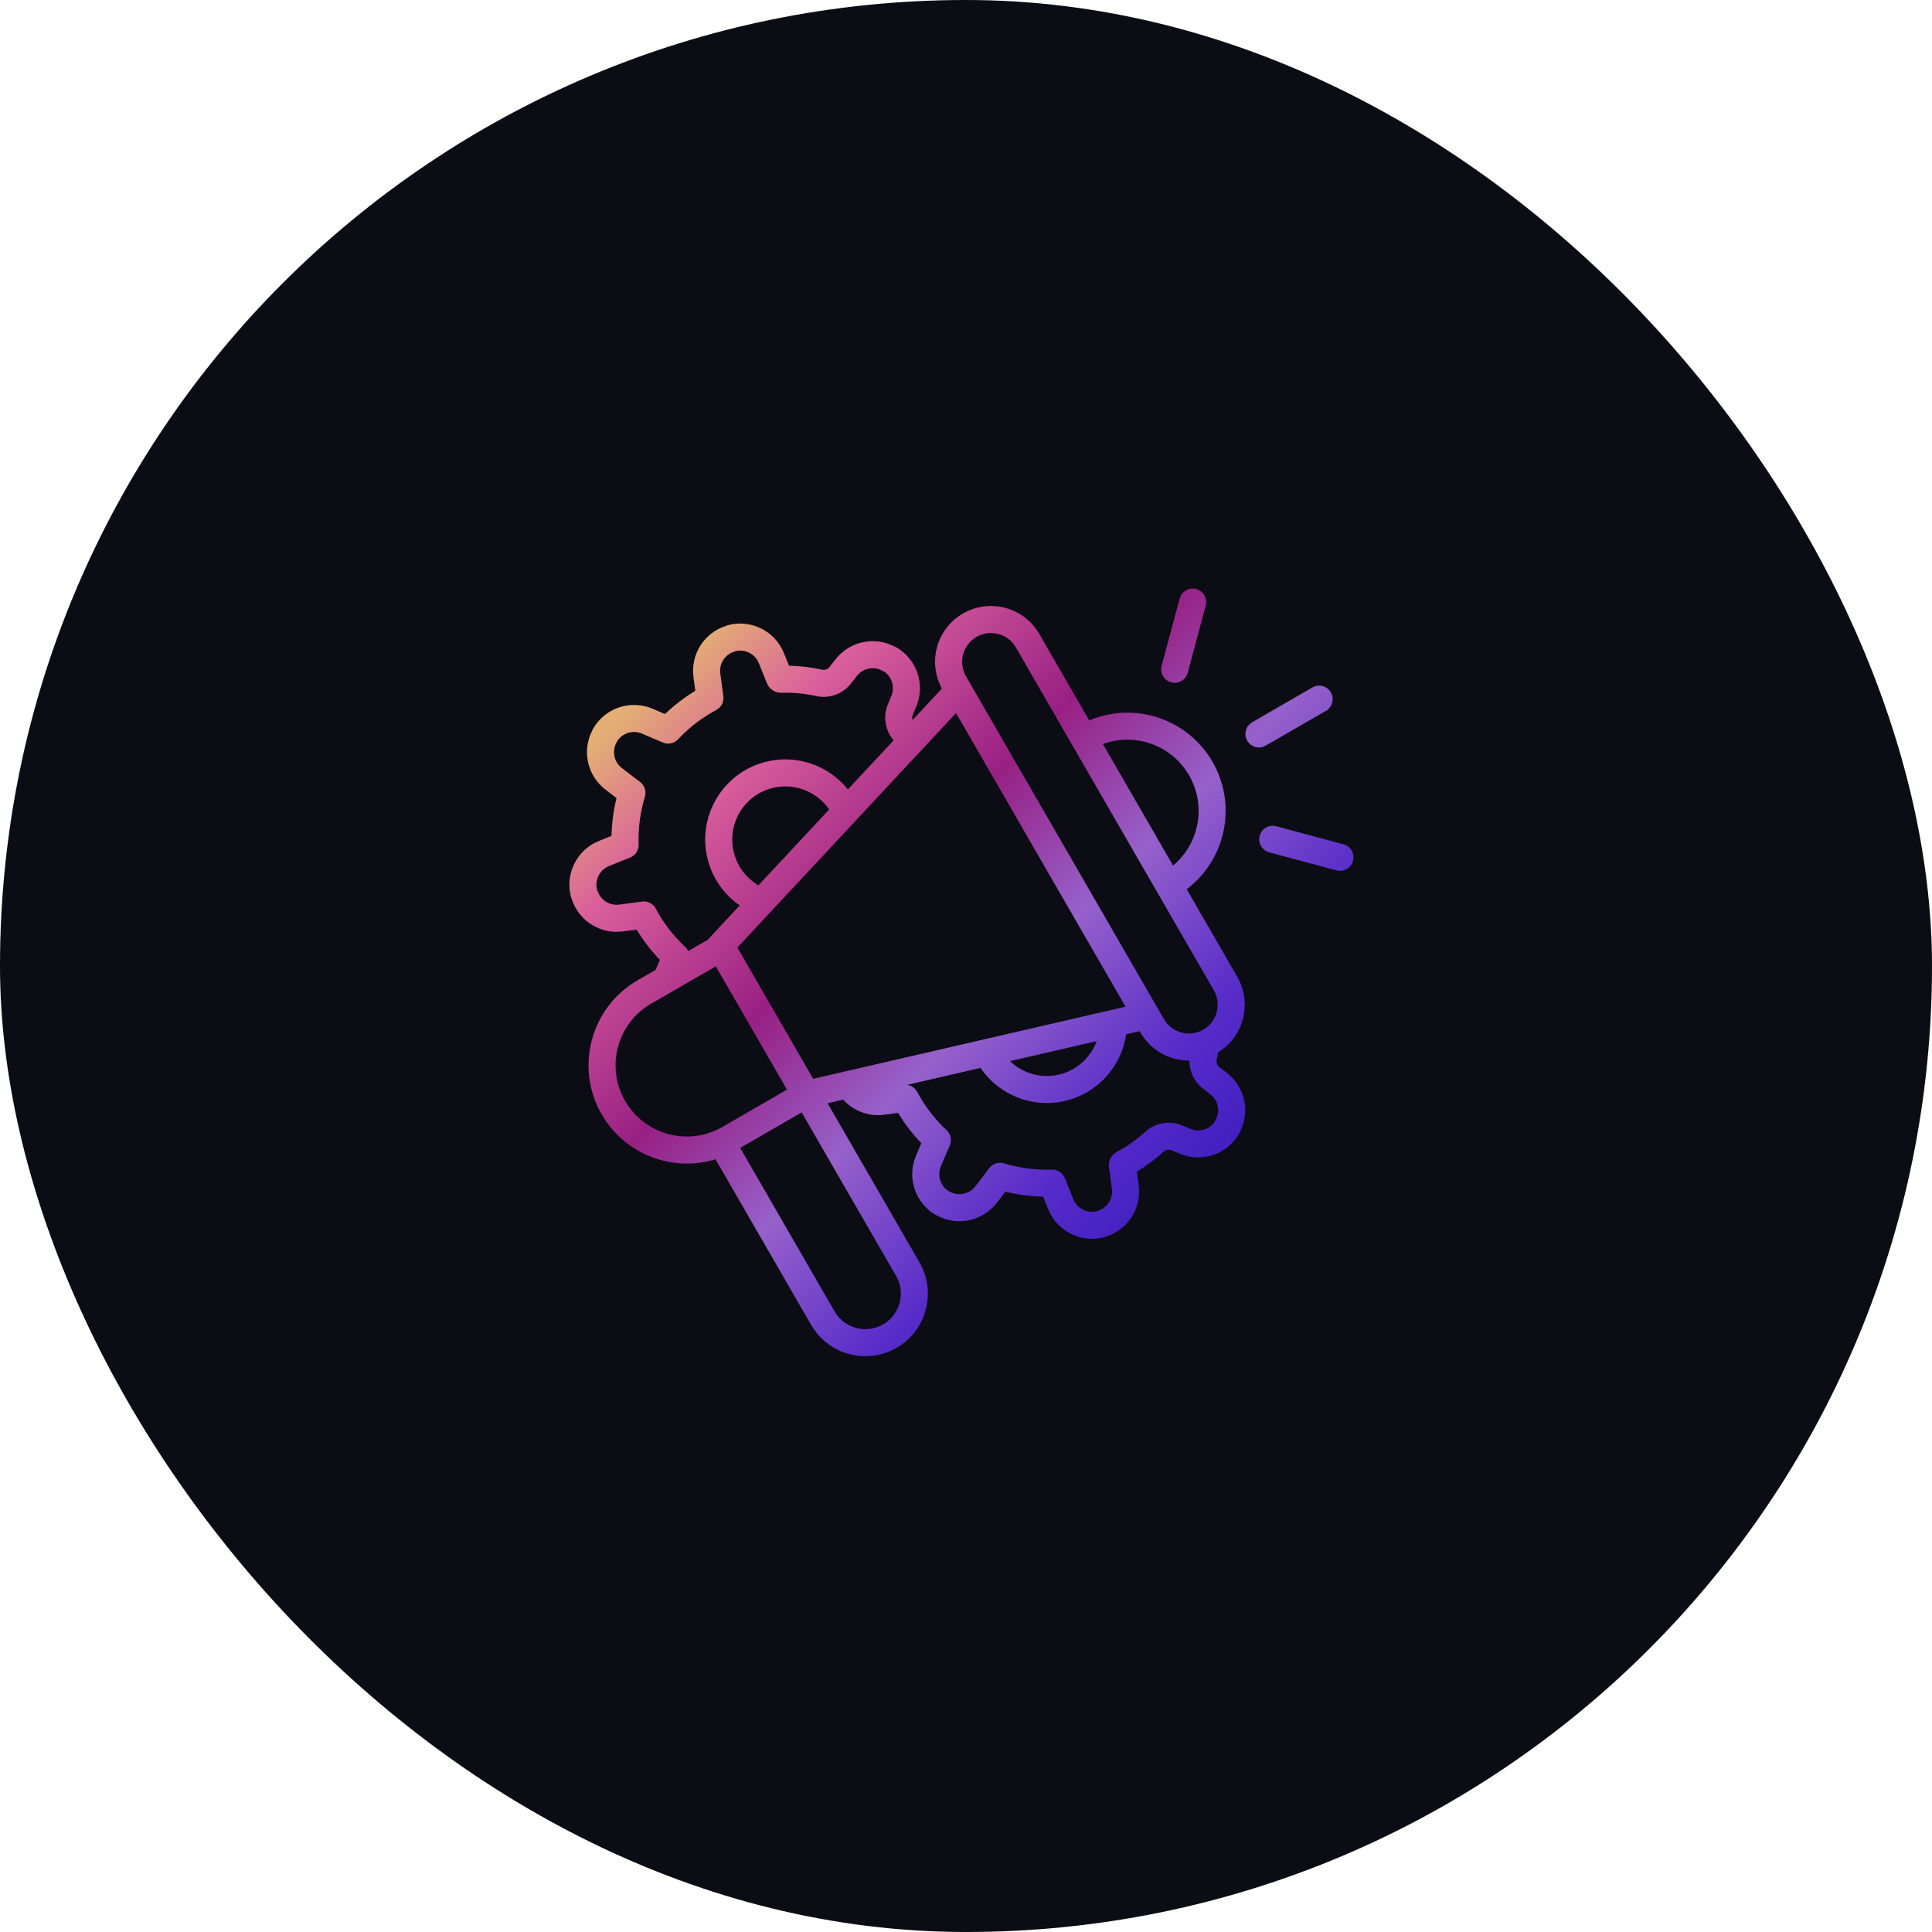
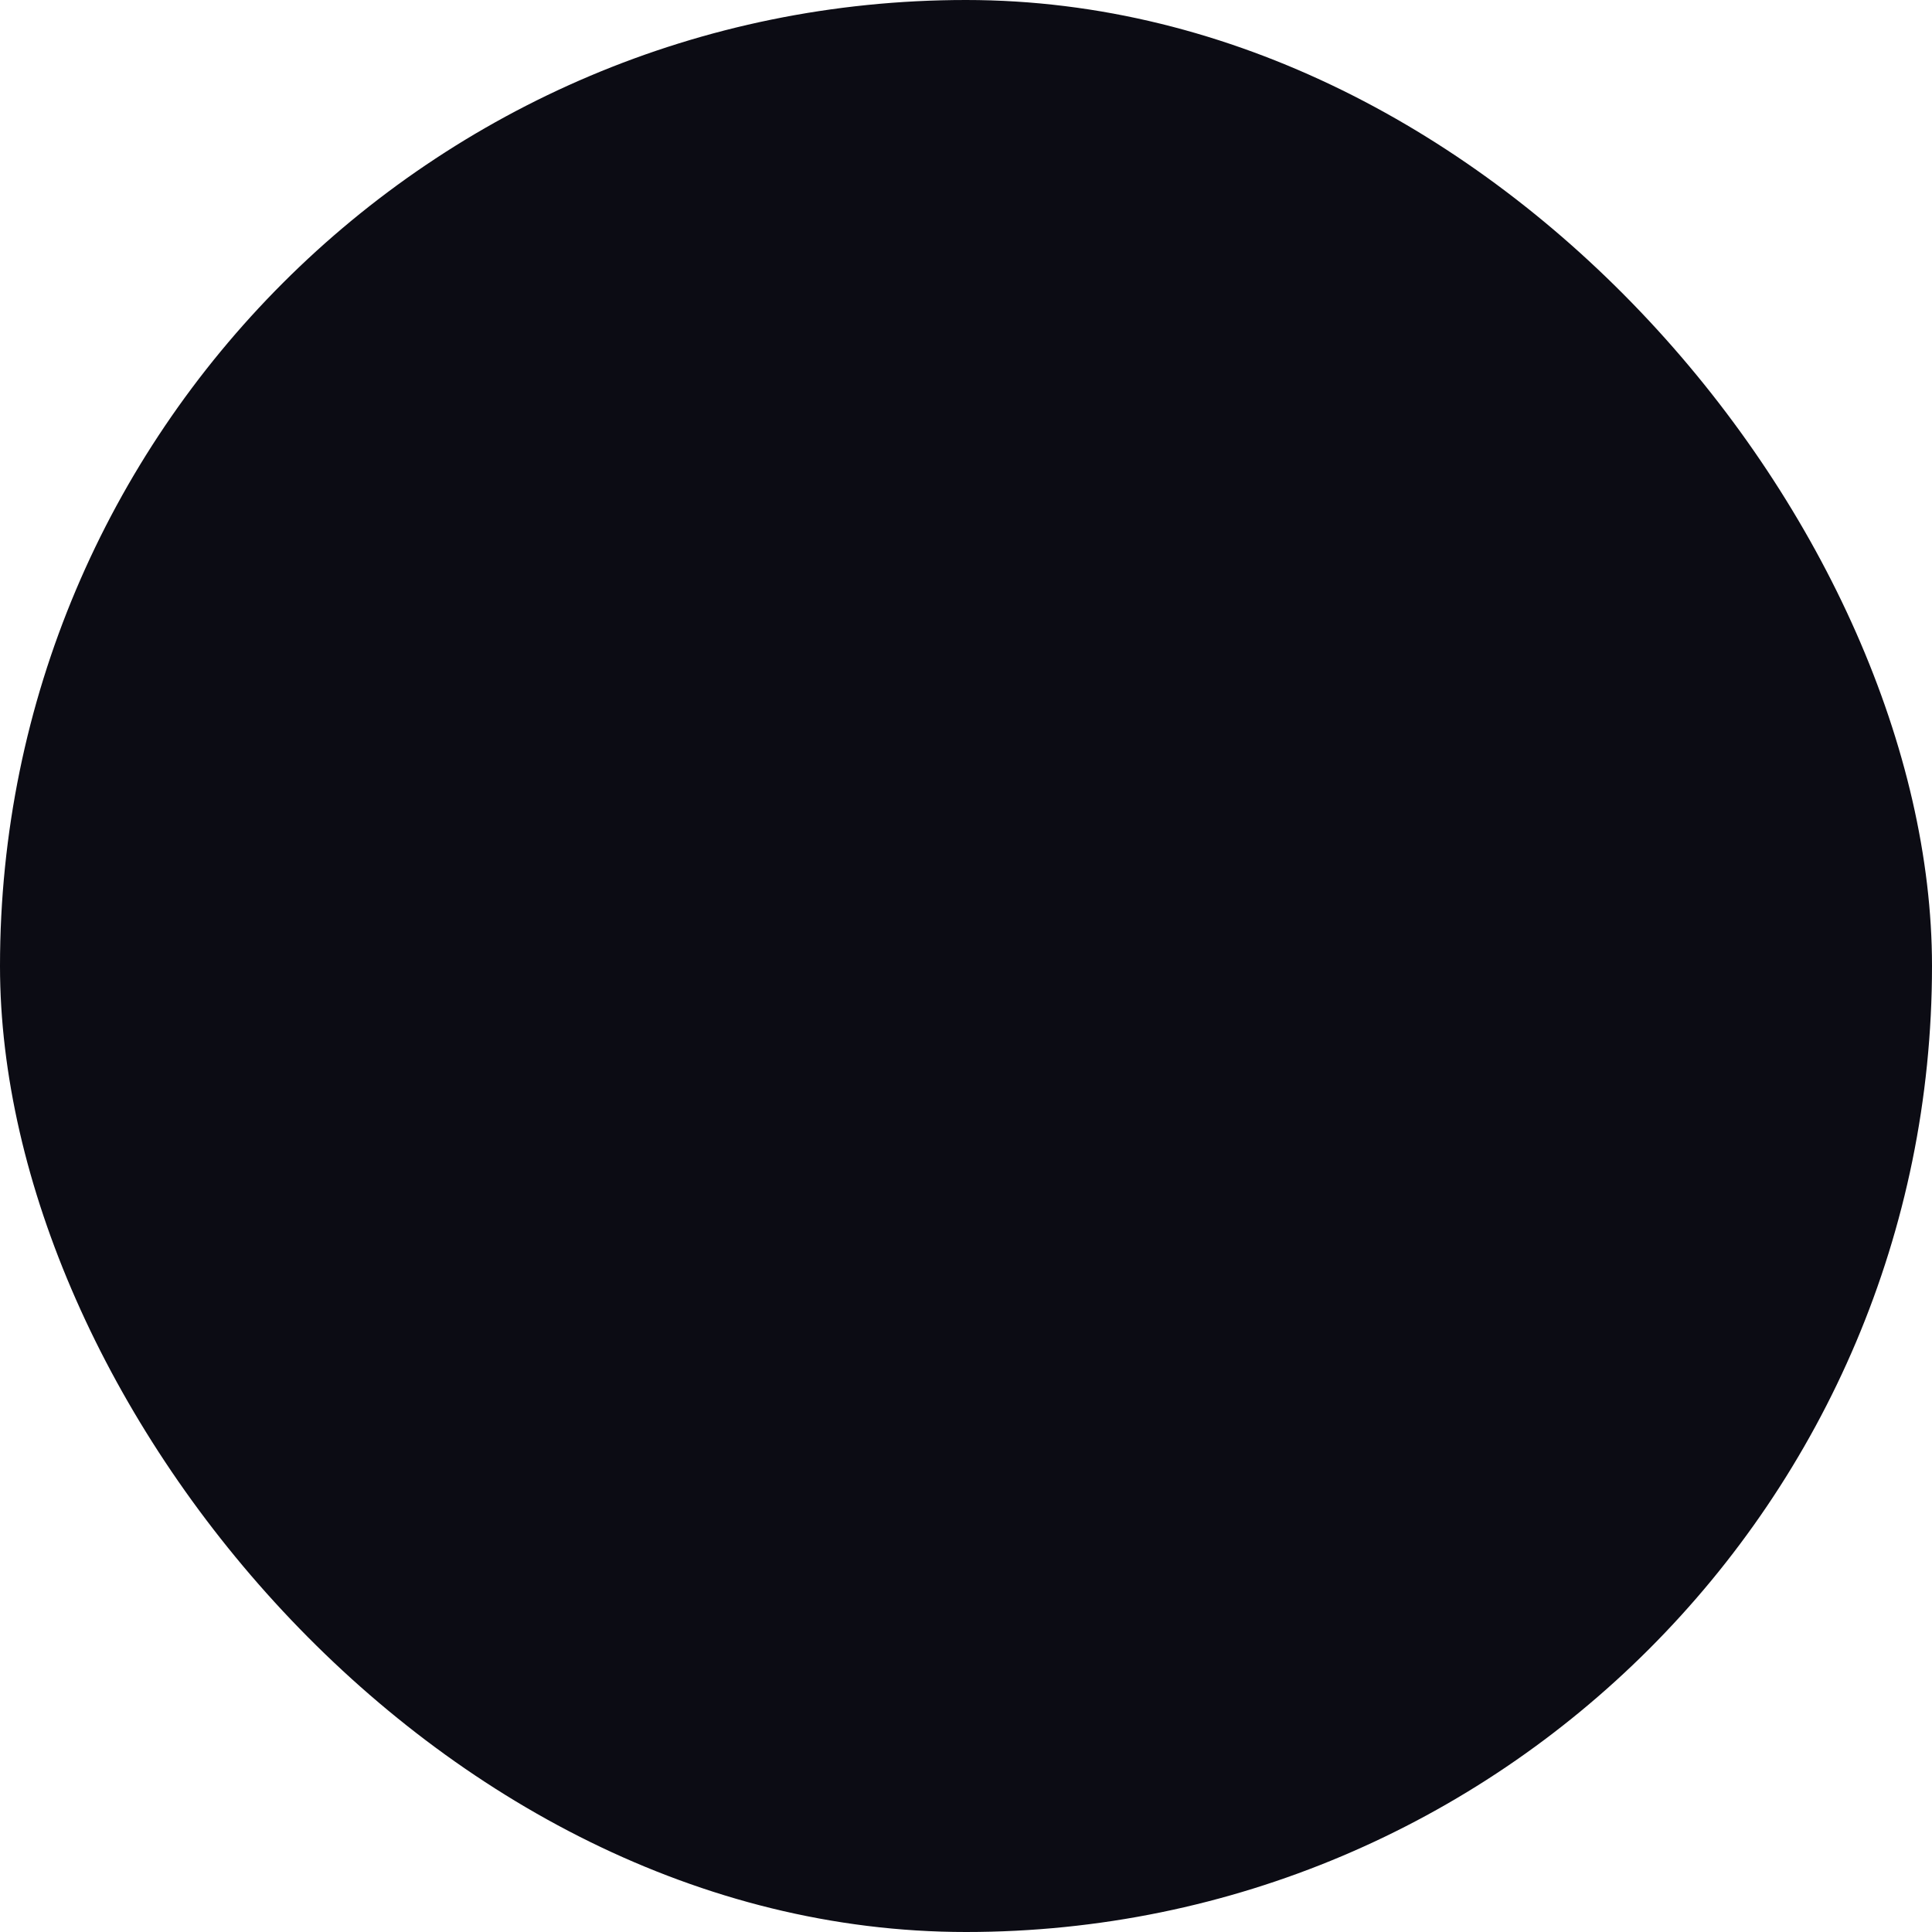
<svg xmlns="http://www.w3.org/2000/svg" width="302" height="302" viewBox="0 0 302 302" fill="none">
  <rect width="302" height="302" rx="151" fill="#0C0C14" />
-   <path fill-rule="evenodd" clip-rule="evenodd" d="M185.659 105.164L188.474 94.66C188.775 93.533 188.106 92.374 186.98 92.073C185.853 91.771 184.695 92.44 184.393 93.566L181.578 104.071C181.276 105.197 181.945 106.356 183.072 106.658C184.198 106.96 185.357 106.291 185.659 105.164ZM142.653 112.546L147.233 107.635C146.161 105.669 145.882 103.364 146.463 101.195C147.063 98.959 148.526 97.053 150.532 95.897C150.532 95.896 150.532 95.895 150.533 95.895L150.535 95.894L150.536 95.893C152.539 94.737 154.923 94.422 157.159 95.022C159.395 95.62 161.301 97.085 162.457 99.088L170.264 112.61C177.297 109.63 185.609 112.293 189.527 119.074C189.527 119.078 189.528 119.079 189.53 119.082L189.531 119.085C193.448 125.869 191.598 134.398 185.501 138.999L193.403 152.687C194.559 154.691 194.874 157.075 194.274 159.311C193.697 161.466 192.315 163.318 190.417 164.484C190.351 164.863 190.275 165.241 190.193 165.615C190.089 166.071 190.265 166.547 190.639 166.828C191.002 167.101 191.393 167.396 191.744 167.688C194.585 169.852 195.449 173.728 193.843 176.879C193.8 177.002 193.746 177.12 193.678 177.236C191.812 180.47 187.824 181.799 184.392 180.337L183.141 179.817C182.714 179.635 182.221 179.719 181.881 180.034C181.877 180.036 181.873 180.041 181.868 180.045L181.868 180.045C180.586 181.205 179.195 182.241 177.714 183.137L177.724 183.216L177.724 183.217C177.805 183.81 177.902 184.525 177.993 185.259C178.483 188.805 176.353 192.169 172.98 193.264C172.866 193.319 172.741 193.365 172.612 193.399C169.007 194.365 165.247 192.486 163.854 189.025L163.064 187.061C161.069 187.019 159.084 186.759 157.148 186.281C156.776 186.772 156.32 187.37 155.849 187.981C153.689 190.834 149.802 191.706 146.643 190.096C146.522 190.054 146.402 189.999 146.288 189.933C143.054 188.065 141.723 184.079 143.188 180.645L144.016 178.699C142.636 177.259 141.419 175.672 140.385 173.965C139.777 174.047 139.033 174.147 138.27 174.246C135.782 174.59 133.384 173.646 131.794 171.887L129.364 172.449L143.733 197.334C145.028 199.581 145.379 202.248 144.709 204.75C144.037 207.254 142.399 209.389 140.155 210.684C140.153 210.684 140.153 210.687 140.151 210.687C137.906 211.984 135.239 212.335 132.735 211.663C130.231 210.993 128.096 209.355 126.801 207.111L111.846 181.209C105.16 183.264 97.704 180.518 94.056 174.204L94.054 174.199C89.817 166.858 92.332 157.468 99.674 153.228L102.478 151.61C102.721 151.043 103.146 150.044 103.146 150.044C101.766 148.604 100.546 147.015 99.515 145.31C98.906 145.392 98.16 145.491 97.395 145.591C93.849 146.081 90.485 143.951 89.39 140.578C89.333 140.462 89.288 140.339 89.252 140.21C88.287 136.605 90.165 132.845 93.629 131.452L95.59 130.662C95.633 128.667 95.895 126.683 96.37 124.747C95.882 124.375 95.284 123.918 94.673 123.447C91.818 121.287 90.945 117.401 92.556 114.241C92.598 114.121 92.653 114 92.721 113.886C94.587 110.653 98.575 109.321 102.009 110.786L103.953 111.614C105.392 110.234 106.981 109.017 108.687 107.984C108.605 107.375 108.505 106.629 108.406 105.864C107.916 102.318 110.046 98.953 113.419 97.858C113.535 97.801 113.658 97.757 113.786 97.721C117.392 96.755 121.154 98.634 122.546 102.098L123.335 104.061C125.07 104.097 126.794 104.3 128.487 104.674C128.487 104.676 128.489 104.676 128.491 104.676C128.948 104.778 129.421 104.602 129.702 104.23C129.977 103.865 130.273 103.474 130.564 103.123C132.726 100.285 136.604 99.418 139.755 101.024C139.876 101.066 139.996 101.121 140.113 101.189C143.346 103.055 144.675 107.043 143.211 110.477L142.693 111.728C142.579 111.993 142.57 112.282 142.653 112.546ZM115.701 179.432L125.313 173.884L140.072 199.448C140.808 200.722 141.007 202.235 140.626 203.658C140.246 205.078 139.316 206.289 138.042 207.024L138.037 207.026C136.763 207.762 135.25 207.962 133.83 207.582C132.407 207.199 131.196 206.272 130.461 204.997L115.701 179.432ZM176.038 161.678L178.149 161.189L178.28 161.418C179.438 163.421 181.344 164.886 183.58 165.484C184.356 165.691 185.148 165.79 185.937 165.782C185.907 167.494 186.693 169.148 188.099 170.205L188.209 170.289L188.209 170.289L188.21 170.29C188.492 170.502 188.791 170.728 189.081 170.97C189.095 170.982 189.109 170.993 189.123 171.004L189.124 171.005L189.124 171.005C189.138 171.017 189.152 171.028 189.166 171.04C190.432 171.991 190.789 173.737 189.996 175.108L189.863 175.364C189.016 176.568 187.427 177.035 186.049 176.448L184.766 175.915C182.819 175.1 180.575 175.493 179.022 176.921C177.678 178.137 176.179 179.197 174.569 180.07C173.702 180.537 173.216 181.499 173.354 182.477V182.479C173.421 182.953 173.618 184.335 173.8 185.793C173.801 185.799 173.801 185.804 173.802 185.81L173.802 185.812C173.802 185.816 173.803 185.822 173.804 185.827C174.026 187.395 173.043 188.881 171.515 189.291L171.238 189.378C169.786 189.631 168.334 188.836 167.774 187.446L166.449 184.155C166.12 183.331 165.308 182.801 164.418 182.828H164.41C161.884 182.913 159.361 182.581 156.943 181.843C156.094 181.586 155.172 181.886 154.638 182.596C154.638 182.596 153.611 183.961 152.501 185.398C152.498 185.402 152.495 185.406 152.493 185.41L152.49 185.414L152.484 185.421C151.533 186.685 149.788 187.042 148.416 186.252L148.158 186.117C146.954 185.269 146.489 183.682 147.076 182.302L148.469 179.035C148.815 178.217 148.617 177.268 147.966 176.661C146.119 174.935 144.568 172.914 143.378 170.683C143.052 170.07 142.456 169.668 141.793 169.582L153.268 166.931C156.185 171.217 161.593 173.409 166.878 171.993C171.864 170.655 175.34 166.486 176.038 161.678ZM123.018 170.328L111.891 151.056L101.787 156.889C96.468 159.962 94.644 166.765 97.714 172.086L97.716 172.09C100.789 177.41 107.592 179.233 112.914 176.161L123.018 170.328ZM127.113 168.631L115.268 148.114L149.441 111.464L175.938 157.362L173.607 157.901C173.584 157.905 173.563 157.91 173.54 157.916L153.868 162.455C153.861 162.457 153.853 162.459 153.846 162.461L153.834 162.464L153.834 162.464C153.827 162.465 153.821 162.467 153.814 162.468C153.809 162.47 153.804 162.471 153.799 162.472L127.113 168.631ZM157.873 165.868L171.433 162.741C170.534 165.192 168.495 167.183 165.784 167.91C162.871 168.69 159.902 167.817 157.873 165.868ZM189.743 154.801L158.797 101.202C158.201 100.168 157.218 99.414 156.064 99.105C154.91 98.797 153.683 98.957 152.649 99.555L152.645 99.558C151.609 100.153 150.855 101.136 150.546 102.29C150.238 103.444 150.398 104.672 150.996 105.705C158.116 118.037 174.822 146.973 181.94 159.304C182.538 160.338 183.521 161.092 184.675 161.401C185.827 161.709 187.057 161.549 188.09 160.951L188.094 160.949C189.128 160.353 189.882 159.37 190.191 158.216C190.502 157.062 190.339 155.834 189.743 154.801ZM138.792 110.101C137.997 111.997 138.348 114.176 139.688 115.725L132.54 123.392C129.525 119.639 124.47 117.804 119.522 119.129C112.842 120.919 108.871 127.796 110.661 134.477C111.46 137.459 113.273 139.902 115.629 141.531L110.991 146.506C110.893 146.612 110.807 146.724 110.733 146.844L107.573 148.668C107.461 148.423 107.301 148.197 107.096 148.006C105.249 146.28 103.697 144.259 102.507 142.026C102.089 141.241 101.227 140.802 100.346 140.927C100.346 140.927 98.655 141.167 96.854 141.398C96.849 141.399 96.845 141.399 96.841 141.4C96.836 141.4 96.831 141.401 96.827 141.402C95.259 141.624 93.771 140.641 93.363 139.113L93.274 138.836C93.023 137.385 93.815 135.933 95.206 135.373L98.503 134.045C99.327 133.714 99.855 132.902 99.826 132.015C99.739 129.487 100.071 126.961 100.808 124.542C101.068 123.692 100.768 122.771 100.056 122.236C100.056 122.236 98.691 121.209 97.254 120.099C97.252 120.098 97.25 120.096 97.248 120.095C97.246 120.093 97.245 120.092 97.243 120.091L97.243 120.091L97.243 120.091C97.239 120.088 97.236 120.086 97.233 120.082C95.967 119.131 95.609 117.386 96.402 116.014L96.535 115.756C97.385 114.552 98.972 114.087 100.35 114.674L103.619 116.067C104.437 116.414 105.384 116.215 105.992 115.564C107.717 113.717 109.735 112.168 111.967 110.978C111.967 110.978 111.967 110.978 111.967 110.978C111.968 110.978 111.968 110.978 111.969 110.978C111.969 110.977 111.97 110.977 111.971 110.976C111.972 110.976 111.973 110.976 111.973 110.976C112.757 110.553 113.195 109.687 113.068 108.806C113.053 108.706 112.821 107.066 112.599 105.323C112.598 105.321 112.598 105.32 112.598 105.318C112.598 105.316 112.597 105.314 112.597 105.312L112.597 105.309C112.596 105.304 112.596 105.3 112.595 105.295C112.373 103.727 113.355 102.239 114.885 101.831L115.16 101.743C116.612 101.491 118.064 102.284 118.624 103.674L119.886 106.808C120.255 107.726 121.158 108.317 122.145 108.288C123.969 108.239 125.795 108.408 127.574 108.801C129.647 109.264 131.803 108.467 133.081 106.768C133.316 106.456 133.57 106.117 133.847 105.788L133.868 105.761C133.884 105.741 133.9 105.722 133.914 105.701C134.865 104.435 136.613 104.078 137.982 104.871L138.24 105.004C139.445 105.853 139.912 107.44 139.322 108.818L138.792 110.101ZM120.615 123.212C124.106 122.276 127.675 123.713 129.611 126.532L118.556 138.391C116.743 137.323 115.331 135.573 114.744 133.382C113.558 128.954 116.189 124.398 120.615 123.212ZM185.871 121.198C188.618 125.956 187.45 131.9 183.365 135.301L172.401 116.308C177.386 114.469 183.12 116.431 185.867 121.188C185.867 121.19 185.867 121.192 185.868 121.193L185.871 121.198ZM207.262 111.118L197.844 116.555C196.834 117.139 195.542 116.792 194.959 115.782C194.375 114.772 194.722 113.48 195.732 112.897L205.15 107.459C206.16 106.876 207.452 107.222 208.035 108.232C208.619 109.242 208.272 110.535 207.262 111.118ZM208.908 136.053L198.404 133.239C197.277 132.937 196.608 131.778 196.91 130.652C197.212 129.525 198.371 128.856 199.498 129.158L210.002 131.972C211.129 132.274 211.798 133.433 211.496 134.56C211.194 135.686 210.035 136.355 208.908 136.053Z" fill="url(#paint0_linear_115_3092)" />
  <defs>
    <linearGradient id="paint0_linear_115_3092" x1="108.276" y1="100.681" x2="207.776" y2="199.134" gradientUnits="userSpaceOnUse">
      <stop stop-color="#E3AF74" />
      <stop offset="0.129" stop-color="#DA5F9C" />
      <stop offset="0.344" stop-color="#982083" />
      <stop offset="0.517" stop-color="#9661CA" />
      <stop offset="0.703" stop-color="#572CC9" />
      <stop offset="1" stop-color="#250CB6" />
    </linearGradient>
  </defs>
</svg>